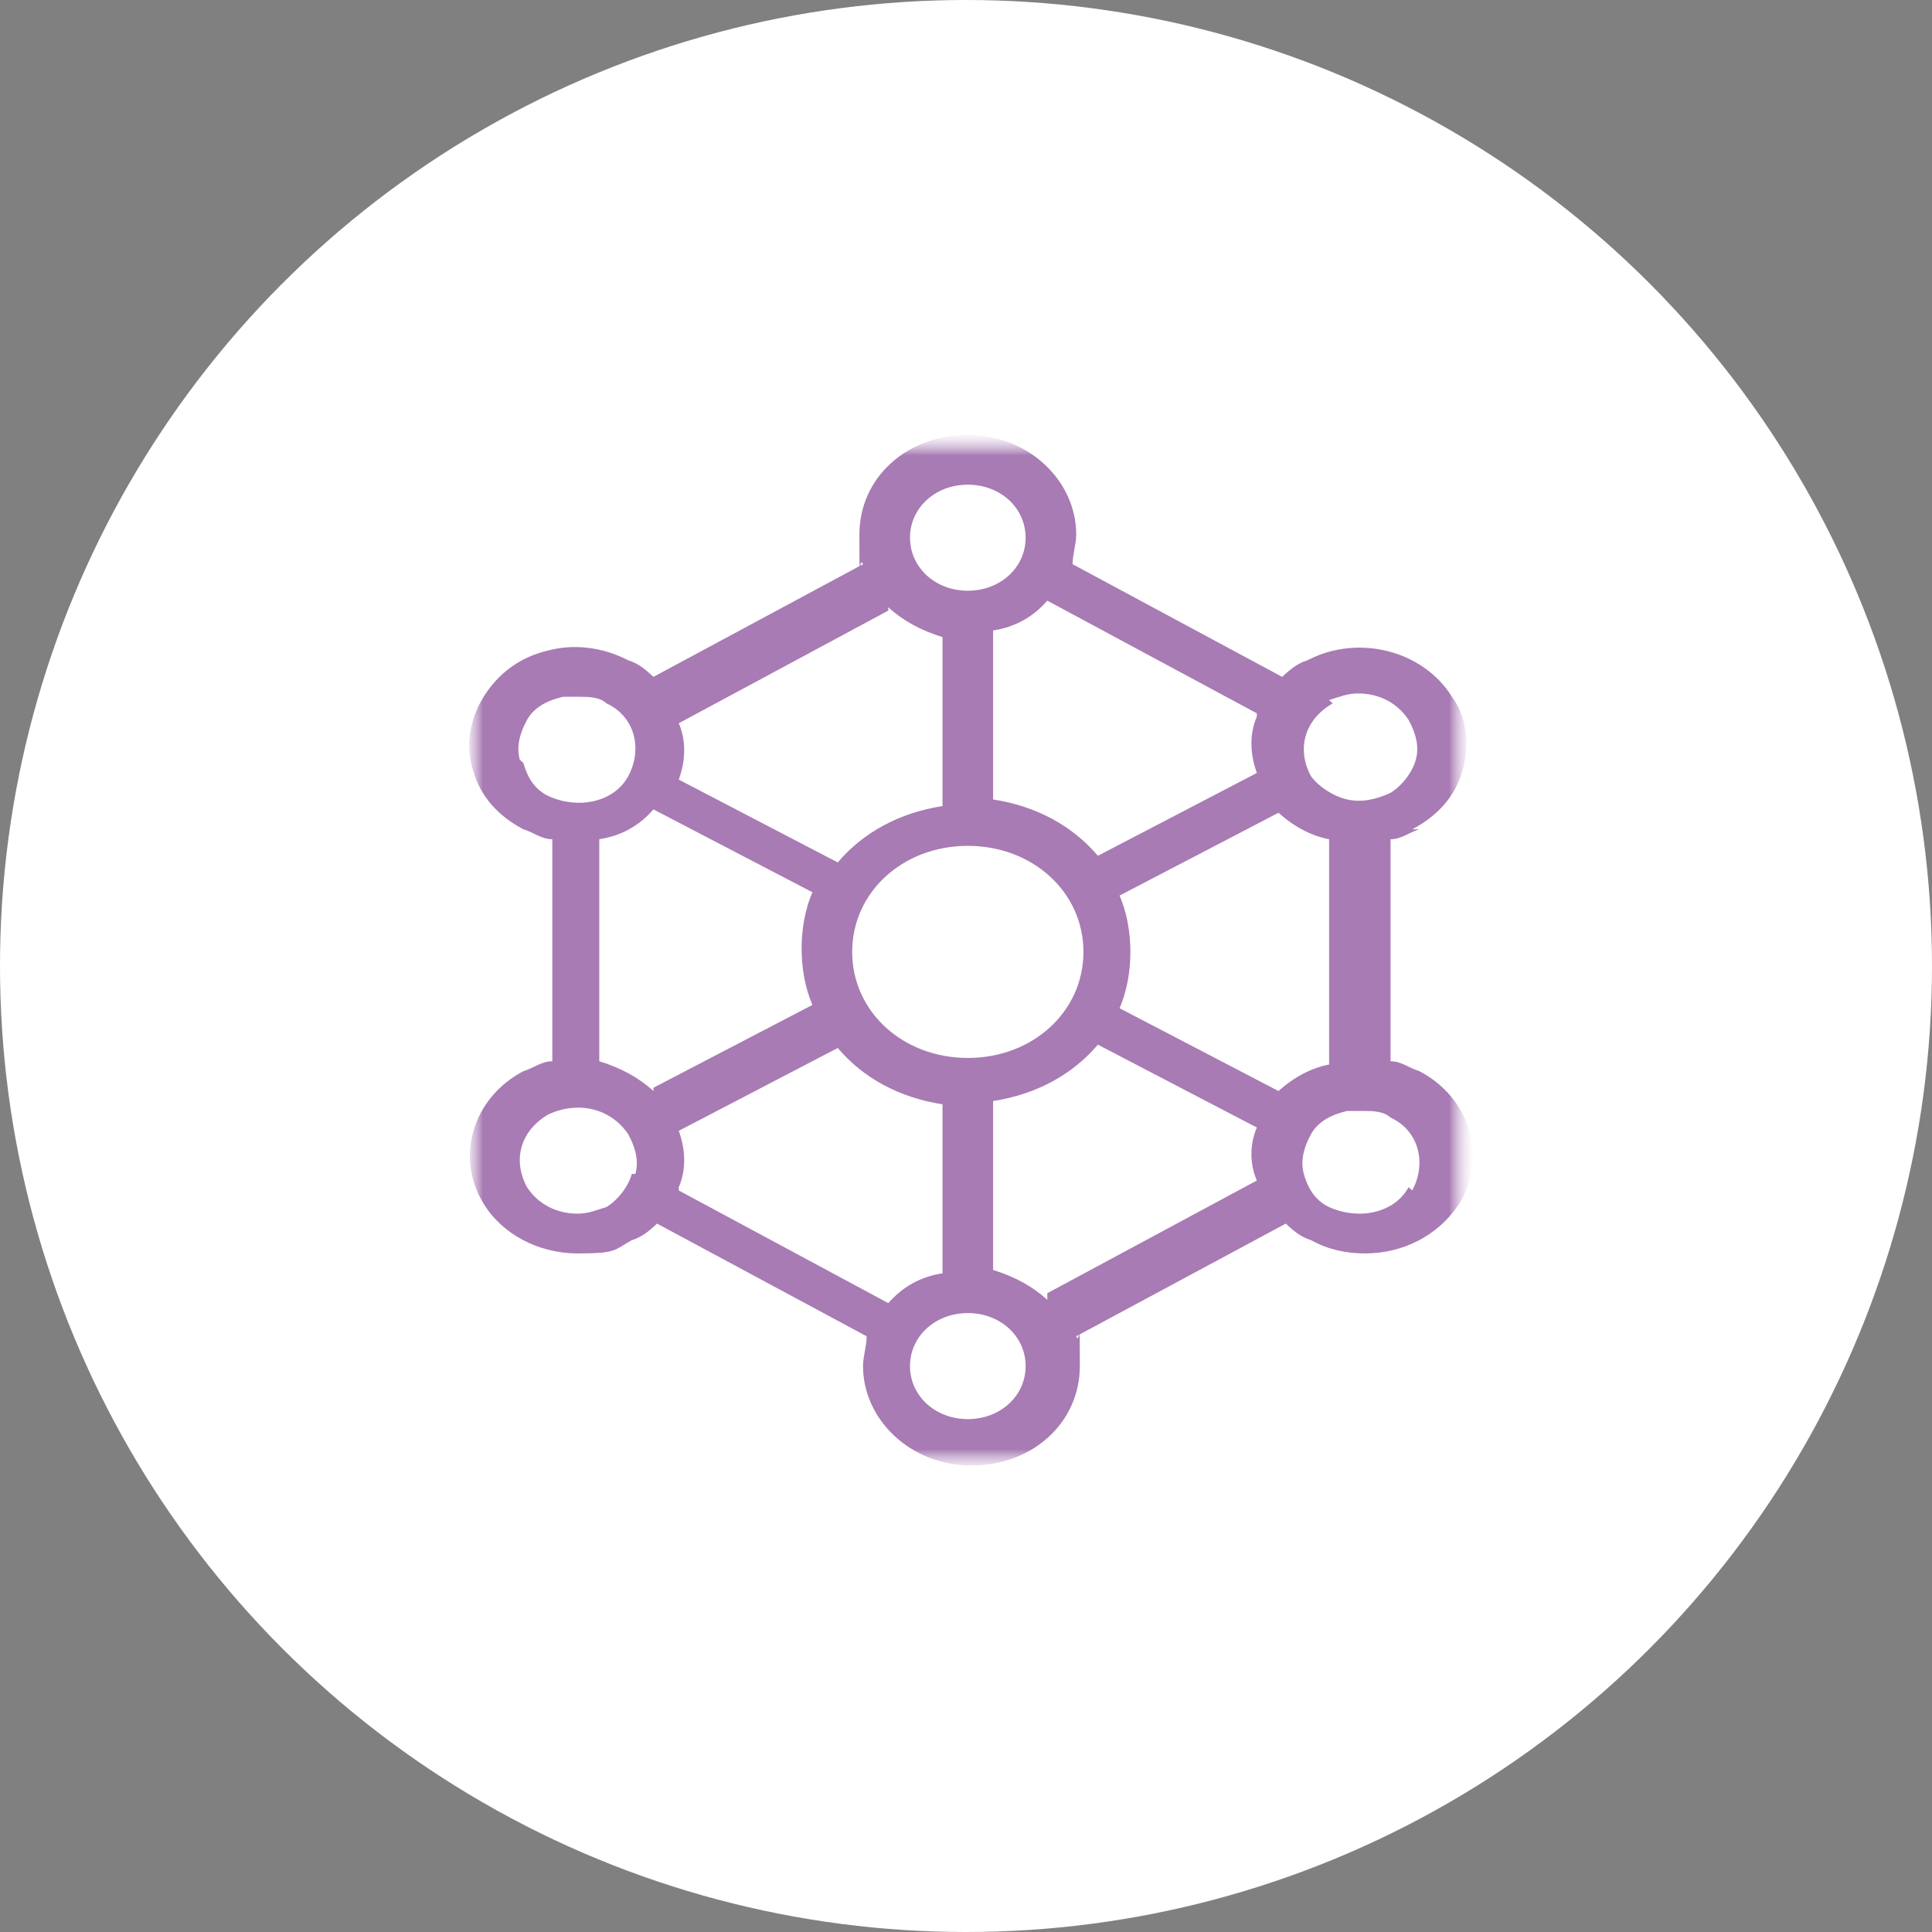
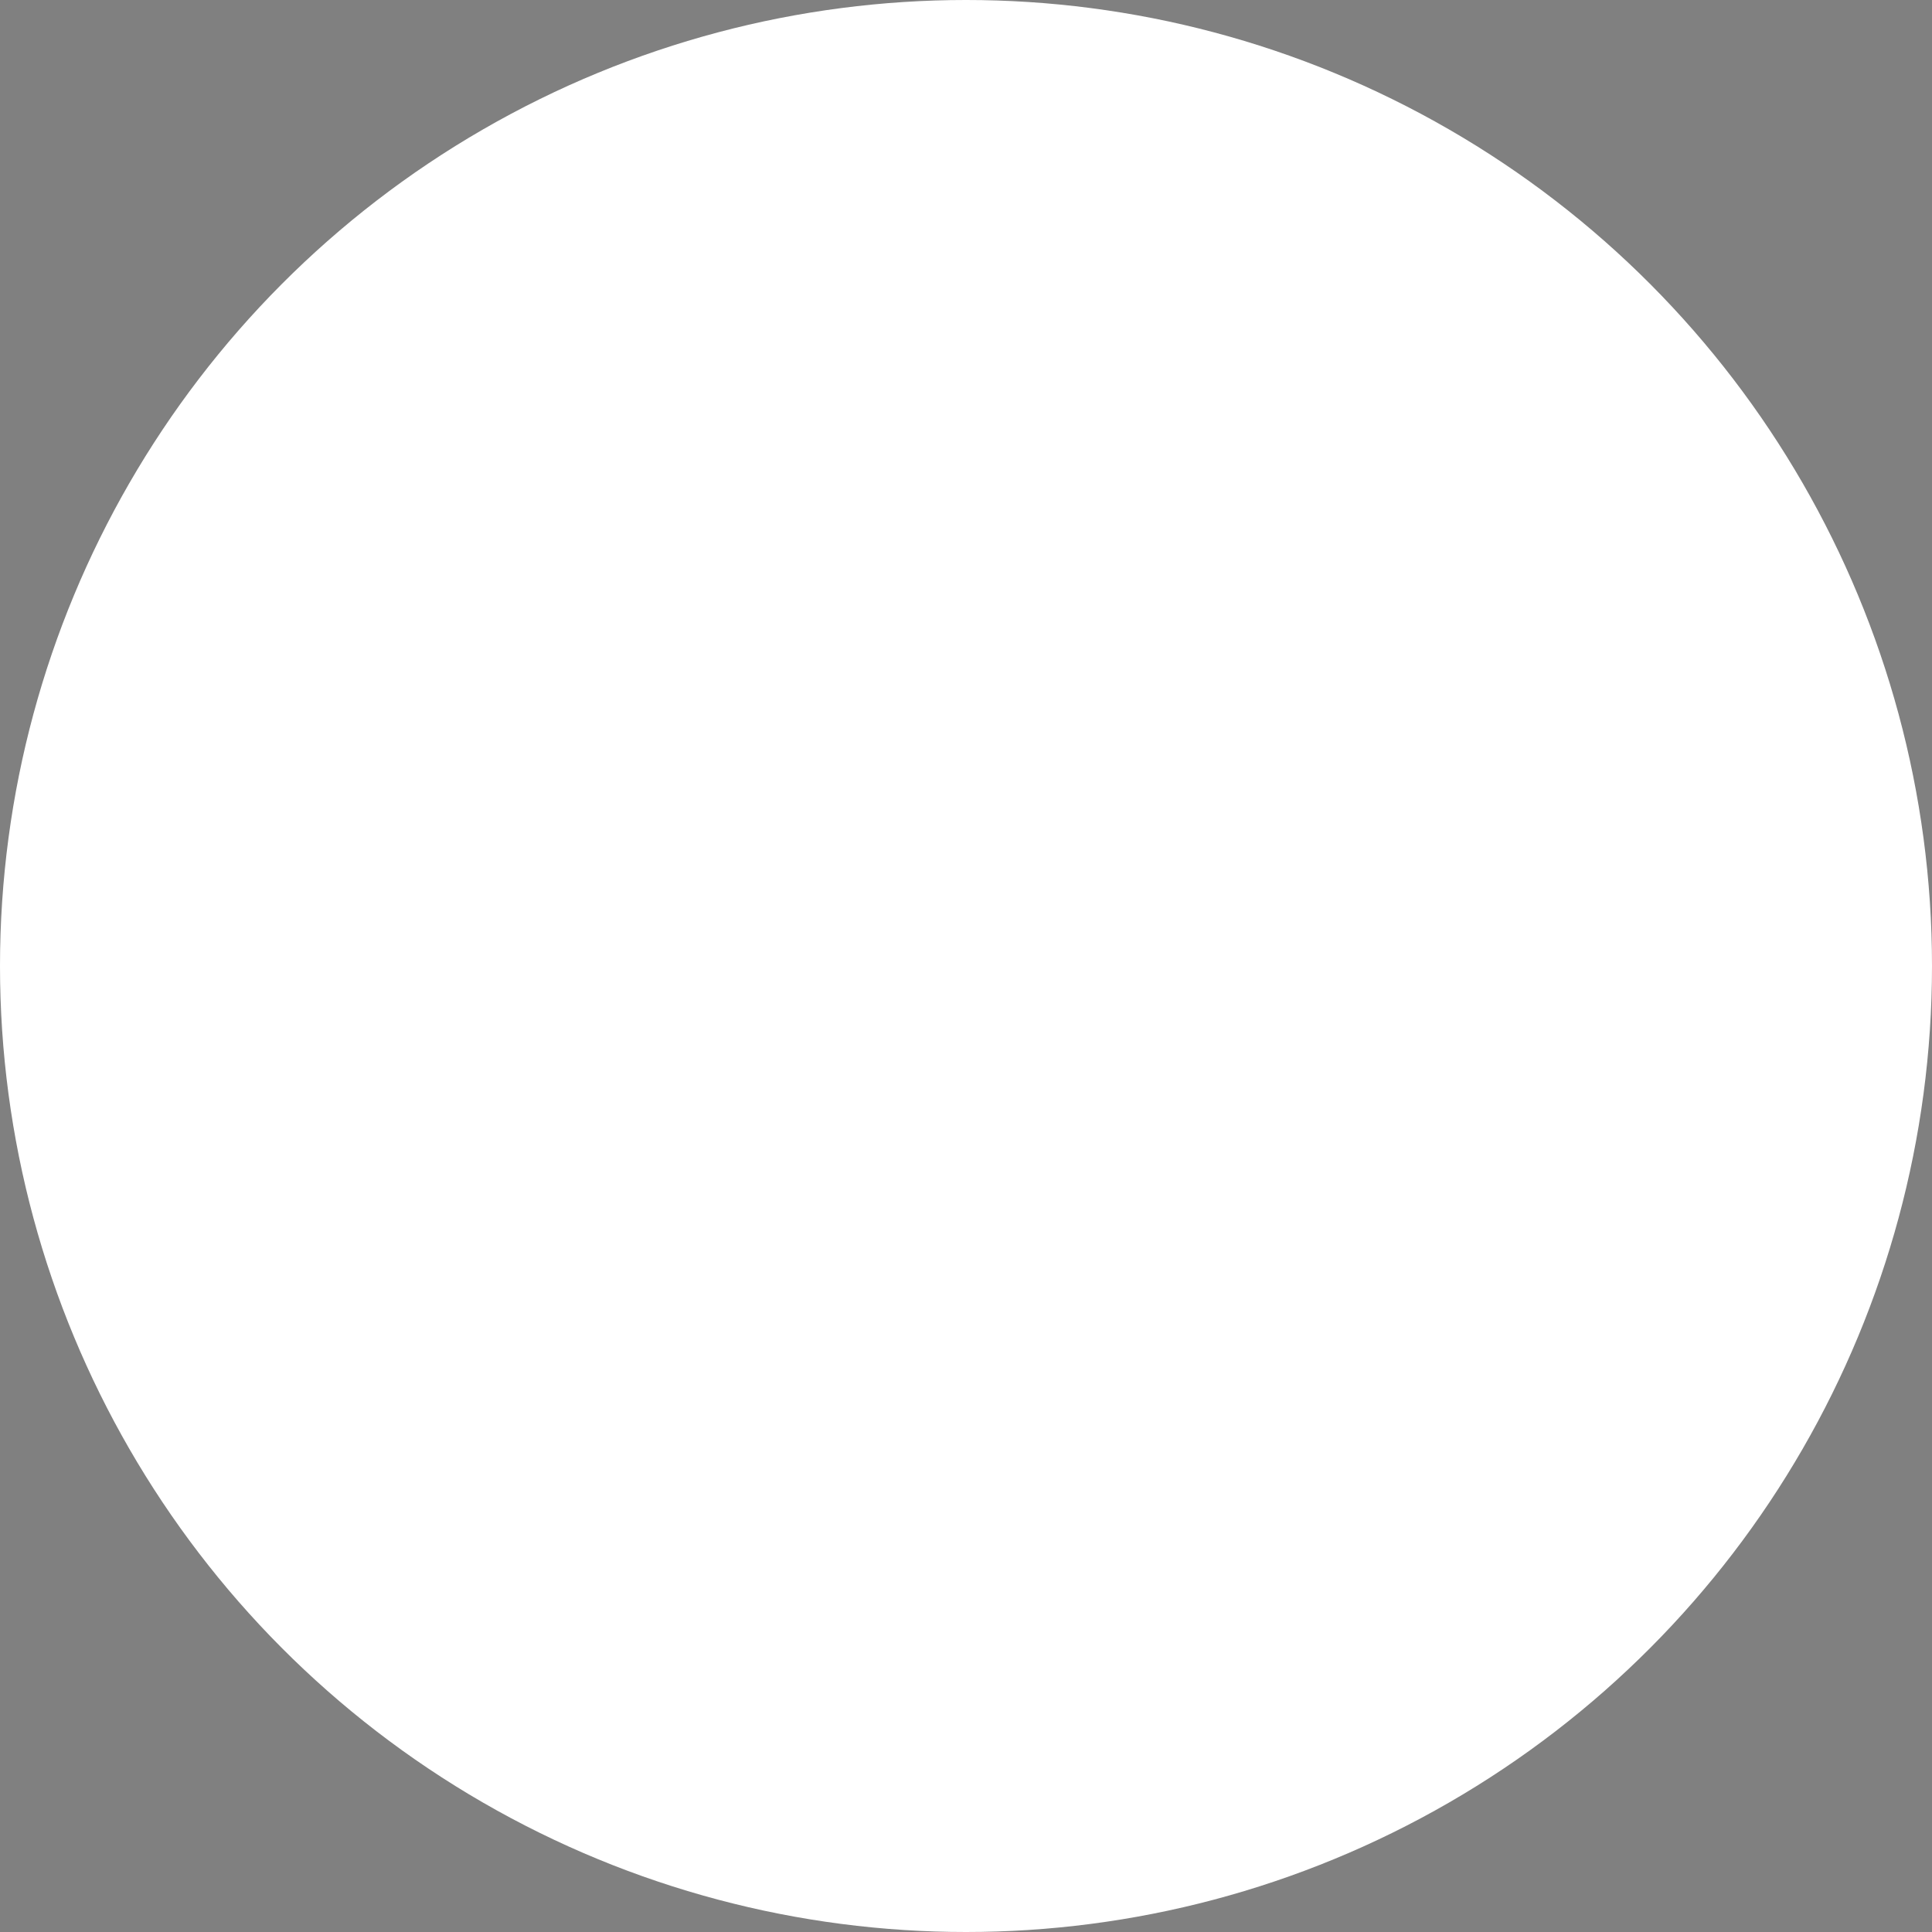
<svg xmlns="http://www.w3.org/2000/svg" width="70" height="70" viewBox="0 0 70 70" fill="none">
  <rect x="0" y="0" width="70" height="70" fill="#808080" stroke="none" />
  <circle cx="35" cy="35" r="35" fill="white" />
  <mask id="mask0_133_52" style="mask-type:luminance" maskUnits="userSpaceOnUse" x="17" y="16" width="36" height="38">
-     <path d="M53 16H17V53.097H53V16Z" fill="white" />
-   </mask>
+     </mask>
  <g mask="url(#mask0_133_52)">
    <mask id="mask1_133_52" style="mask-type:luminance" maskUnits="userSpaceOnUse" x="17" y="16" width="36" height="38">
      <path d="M53 16H17V53.097H53V16Z" fill="white" />
    </mask>
    <g mask="url(#mask1_133_52)">
      <g opacity="0.6">
        <mask id="mask2_133_52" style="mask-type:luminance" maskUnits="userSpaceOnUse" x="5" y="-18" width="82" height="73">
          <path d="M86.382 -17.616H5.218V54.298H86.382V-17.616Z" fill="white" />
        </mask>
        <g mask="url(#mask2_133_52)">
-           <path d="M51.036 43.013C50.513 43.973 49.204 44.214 48.156 43.733C47.633 43.493 47.371 43.013 47.24 42.533C47.109 42.053 47.24 41.572 47.502 41.092C47.764 40.612 48.287 40.372 48.811 40.252C48.942 40.252 49.204 40.252 49.334 40.252C49.727 40.252 50.12 40.252 50.382 40.492C51.429 40.972 51.691 42.173 51.167 43.133M37.946 47.095C37.422 46.615 36.767 46.255 35.982 46.014V39.892C37.553 39.651 38.862 38.931 39.778 37.85L45.538 40.852C45.276 41.452 45.276 42.173 45.538 42.773L37.946 46.855V47.095ZM35.066 51.417C33.887 51.417 32.971 50.577 32.971 49.496C32.971 48.416 33.887 47.575 35.066 47.575C36.244 47.575 37.16 48.416 37.16 49.496C37.16 50.577 36.244 51.417 35.066 51.417ZM24.593 43.013C24.855 42.413 24.855 41.692 24.593 40.972L30.353 37.971C31.269 39.051 32.578 39.771 34.149 40.011V46.134C33.364 46.255 32.709 46.615 32.185 47.215L24.593 43.133V43.013ZM22.891 42.533C22.76 43.013 22.367 43.493 21.974 43.733C21.582 43.853 21.32 43.973 20.927 43.973C20.142 43.973 19.487 43.613 19.095 43.013C18.571 42.053 18.833 40.972 19.88 40.372C20.927 39.892 22.105 40.132 22.76 41.092C23.022 41.572 23.153 42.053 23.022 42.533M18.833 27.526C18.702 27.045 18.833 26.565 19.095 26.085C19.356 25.605 19.88 25.365 20.404 25.245C20.535 25.245 20.796 25.245 20.927 25.245C21.32 25.245 21.713 25.245 21.974 25.485C23.022 25.965 23.284 27.166 22.76 28.126C22.236 29.086 20.927 29.326 19.88 28.846C19.356 28.606 19.095 28.126 18.964 27.646M32.185 22.003C32.709 22.483 33.364 22.843 34.149 23.084V29.206C32.578 29.447 31.269 30.167 30.353 31.247L24.593 28.246C24.855 27.526 24.855 26.805 24.593 26.205L32.185 22.123V22.003ZM35.066 17.561C36.244 17.561 37.16 18.401 37.16 19.482C37.16 20.562 36.244 21.403 35.066 21.403C33.887 21.403 32.971 20.562 32.971 19.482C32.971 18.401 33.887 17.561 35.066 17.561ZM45.538 25.965C45.276 26.565 45.276 27.286 45.538 28.006L39.778 31.007C38.862 29.927 37.553 29.206 35.982 28.966V22.843C36.767 22.723 37.422 22.363 37.946 21.763L45.538 25.845V25.965ZM48.156 25.365C48.549 25.245 48.811 25.125 49.204 25.125C49.989 25.125 50.644 25.485 51.036 26.085C51.298 26.565 51.429 27.045 51.298 27.526C51.167 28.006 50.775 28.486 50.382 28.726C49.858 28.966 49.334 29.086 48.811 28.966C48.287 28.846 47.764 28.486 47.502 28.126C46.978 27.166 47.24 26.085 48.287 25.485M23.676 39.531C23.153 39.051 22.498 38.691 21.713 38.451V30.407C22.498 30.287 23.153 29.927 23.676 29.326L29.436 32.328C29.174 32.928 29.044 33.649 29.044 34.369C29.044 35.089 29.174 35.81 29.436 36.41L23.676 39.411V39.531ZM35.066 38.331C32.709 38.331 30.876 36.65 30.876 34.489C30.876 32.328 32.709 30.647 35.066 30.647C37.422 30.647 39.255 32.328 39.255 34.489C39.255 36.65 37.422 38.331 35.066 38.331ZM48.156 38.571C47.502 38.691 46.847 39.051 46.324 39.531L40.564 36.53C40.825 35.93 40.956 35.209 40.956 34.489C40.956 33.769 40.825 33.048 40.564 32.448L46.324 29.447C46.847 29.927 47.502 30.287 48.156 30.407V38.451M51.167 30.047C52.084 29.567 52.738 28.846 53 27.886C53.262 26.925 53.131 25.965 52.607 25.245C51.56 23.564 49.204 22.963 47.371 23.924C46.978 24.044 46.716 24.284 46.455 24.524L38.862 20.442C38.862 20.082 38.993 19.722 38.993 19.362C38.993 17.441 37.291 15.76 35.066 15.76C32.84 15.76 31.138 17.321 31.138 19.362C31.138 21.403 31.138 20.082 31.269 20.442L23.676 24.524C23.415 24.284 23.153 24.044 22.76 23.924C21.844 23.444 20.796 23.324 19.88 23.564C18.833 23.804 18.047 24.404 17.524 25.245C17 26.085 16.869 27.045 17.131 27.886C17.393 28.846 18.047 29.567 18.964 30.047C19.356 30.167 19.618 30.407 20.011 30.407V38.451C19.618 38.451 19.356 38.691 18.964 38.811C17.131 39.771 16.476 41.932 17.524 43.613C18.178 44.694 19.487 45.414 20.927 45.414C22.367 45.414 22.236 45.294 22.891 44.934C23.284 44.814 23.546 44.574 23.807 44.334L31.4 48.416C31.4 48.776 31.269 49.136 31.269 49.496C31.269 51.417 32.971 53.098 35.196 53.098C37.422 53.098 39.124 51.537 39.124 49.496C39.124 47.455 39.124 48.776 38.993 48.416L46.586 44.334C46.847 44.574 47.109 44.814 47.502 44.934C48.156 45.294 48.811 45.414 49.465 45.414C50.775 45.414 52.084 44.814 52.869 43.613C53.916 41.932 53.262 39.771 51.429 38.811C51.036 38.691 50.775 38.451 50.382 38.451V30.407C50.775 30.407 51.036 30.167 51.429 30.047" fill="#6E2382" />
-         </g>
+           </g>
      </g>
    </g>
  </g>
</svg>